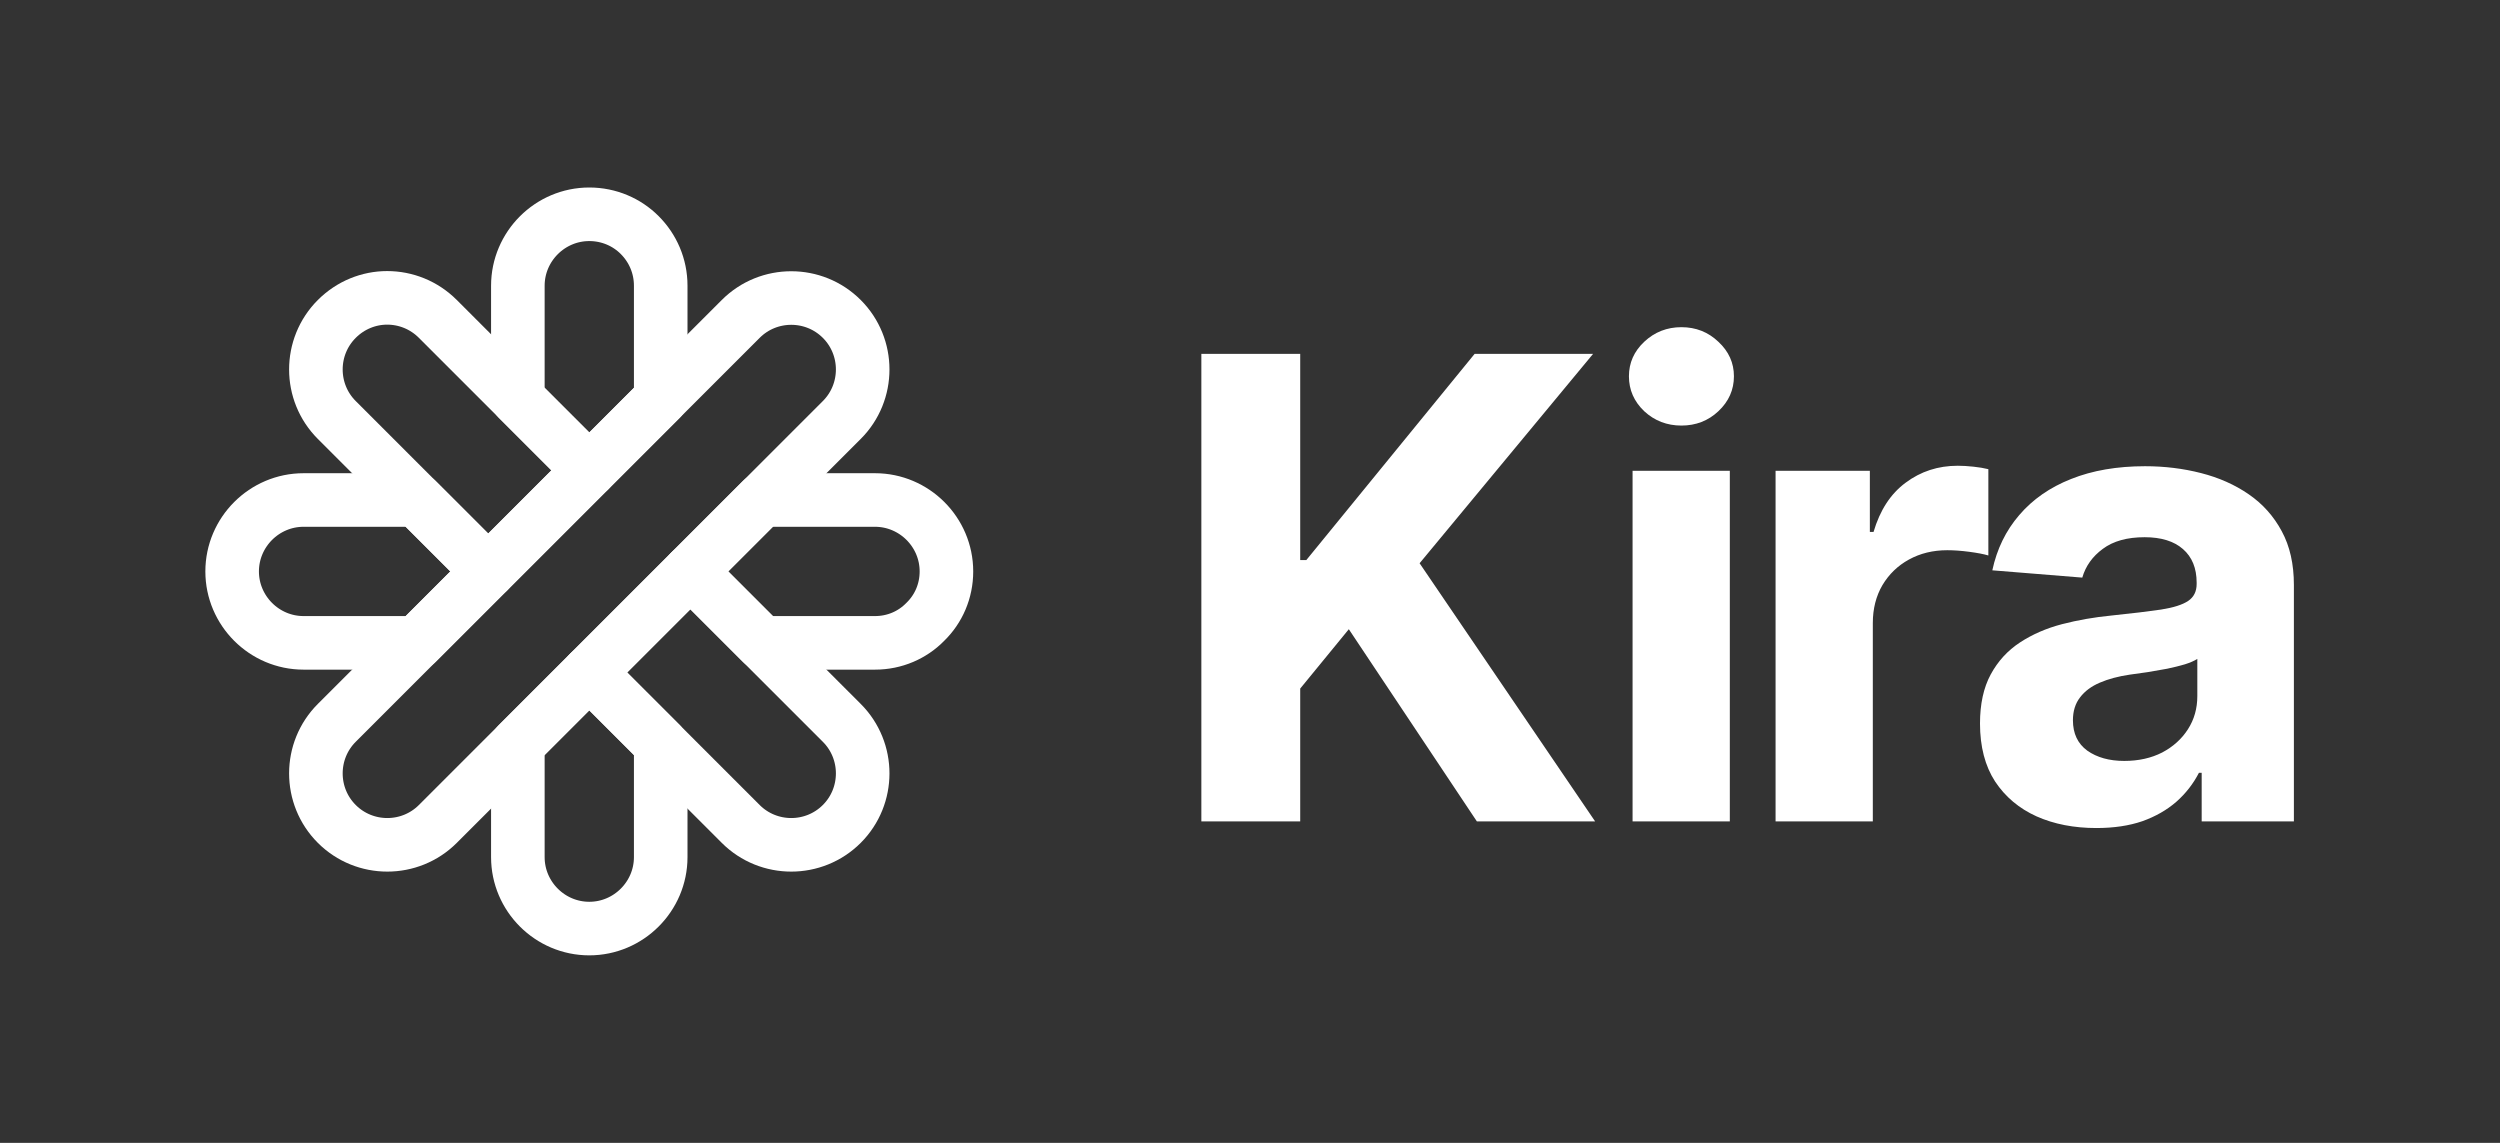
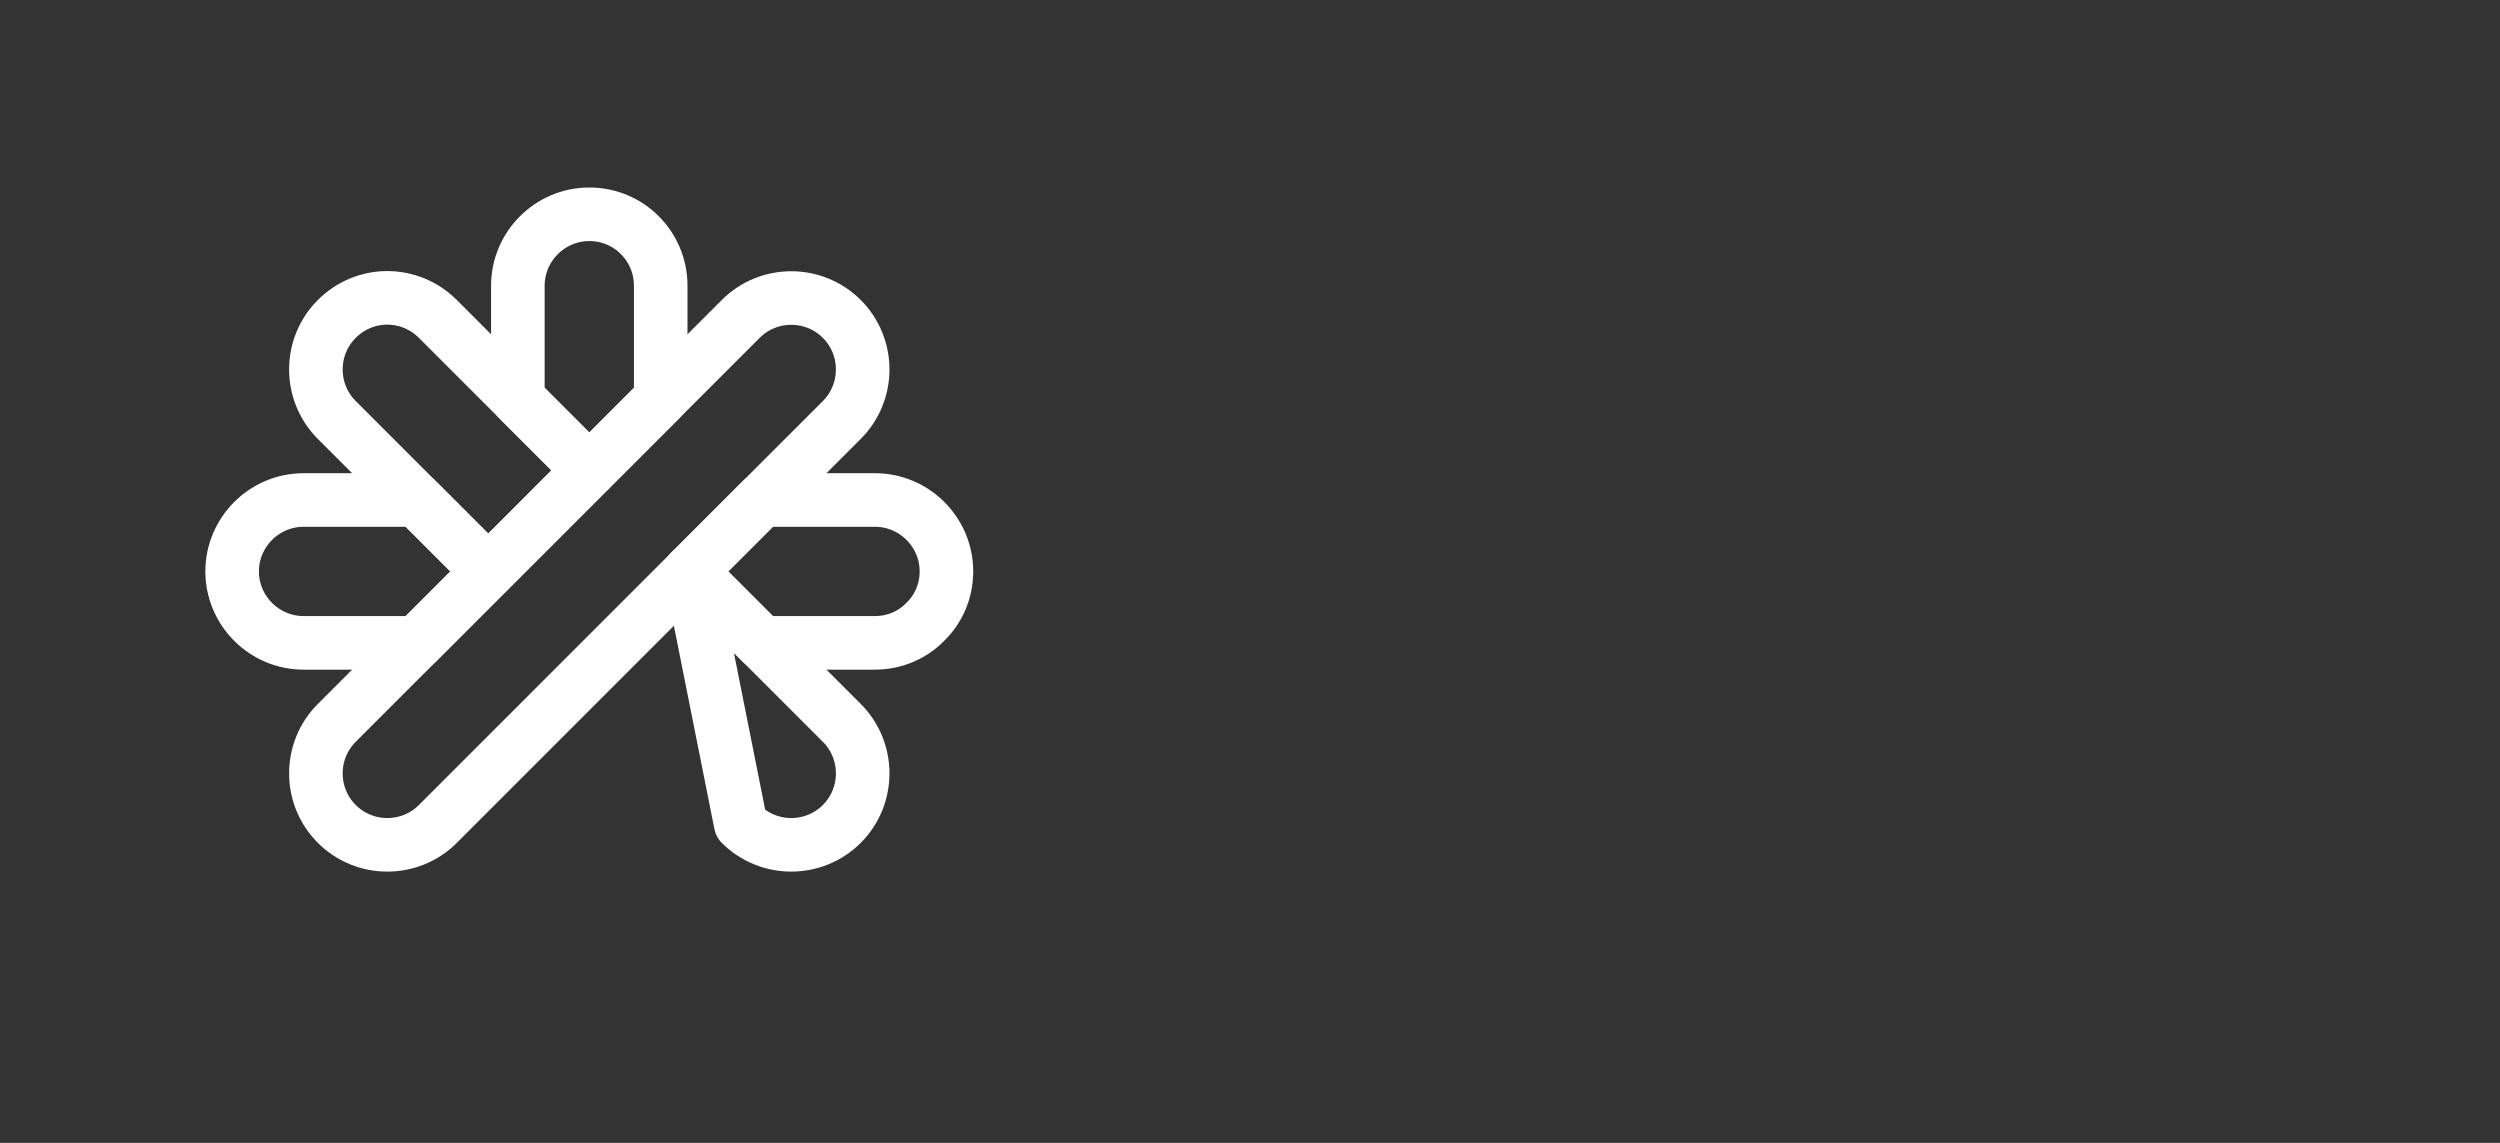
<svg xmlns="http://www.w3.org/2000/svg" width="70" height="32" viewBox="0 0 70 32" fill="none">
  <rect x="0" y="0" width="70" height="32" fill="#333333" stroke="none" />
  <path d="M16.5 6C15.4 6 14.5 6.9 14.5 8V11.17L16.5 13.17L18.5 11.17V8C18.5 7.45 18.28 6.95 17.91 6.58C17.55 6.22 17.05 6 16.5 6Z" stroke="white" stroke-width="1.5" stroke-miterlimit="10" stroke-linecap="round" stroke-linejoin="round" />
-   <path d="M14.5 20.83V24C14.5 25.1 15.4 26 16.5 26C17.6 26 18.5 25.1 18.5 24V20.83L16.5 18.83L14.5 20.83Z" stroke="white" stroke-width="1.5" stroke-miterlimit="10" stroke-linecap="round" stroke-linejoin="round" />
  <path d="M11.67 14H8.5C7.4 14 6.5 14.9 6.5 16C6.5 17.1 7.4 18 8.5 18H11.67L13.67 16L11.67 14Z" stroke="white" stroke-width="1.5" stroke-miterlimit="10" stroke-linecap="round" stroke-linejoin="round" />
  <path d="M24.5 14H21.33L19.33 16L21.33 18H24.5C25.05 18 25.55 17.78 25.91 17.41C26.28 17.05 26.5 16.55 26.5 16C26.5 14.9 25.6 14 24.5 14Z" stroke="white" stroke-width="1.5" stroke-miterlimit="10" stroke-linecap="round" stroke-linejoin="round" />
-   <path d="M23.57 20.24L19.33 16L16.5 18.83L20.74 23.07C21.52 23.85 22.79 23.85 23.57 23.07C24.35 22.29 24.35 21.02 23.57 20.24Z" stroke="white" stroke-width="1.5" stroke-miterlimit="10" stroke-linecap="round" stroke-linejoin="round" />
+   <path d="M23.57 20.24L19.33 16L20.74 23.07C21.52 23.85 22.79 23.85 23.57 23.07C24.35 22.29 24.35 21.02 23.57 20.24Z" stroke="white" stroke-width="1.5" stroke-miterlimit="10" stroke-linecap="round" stroke-linejoin="round" />
  <path d="M12.26 8.93C11.87 8.54 11.36 8.34 10.84 8.34C10.33 8.34 9.82 8.54 9.43 8.93C8.65 9.71 8.65 10.98 9.43 11.76L13.67 16L16.5 13.17L12.26 8.93Z" stroke="white" stroke-width="1.5" stroke-miterlimit="10" stroke-linecap="round" stroke-linejoin="round" />
  <path d="M9.43 23.07C8.65 22.29 8.65 21.02 9.43 20.24L20.74 8.93C21.52 8.15 22.79 8.15 23.57 8.93C24.35 9.71 24.35 10.98 23.57 11.76L12.26 23.07C11.48 23.85 10.21 23.85 9.43 23.07Z" stroke="white" stroke-width="1.5" stroke-miterlimit="10" stroke-linecap="round" stroke-linejoin="round" />
-   <path d="M33.638 23V9.909H36.406V15.681H36.578L41.289 9.909H44.606L39.749 15.771L44.664 23H41.353L37.767 17.618L36.406 19.28V23H33.638ZM45.712 23V13.182H48.435V23H45.712ZM47.08 11.916C46.675 11.916 46.328 11.782 46.038 11.514C45.752 11.241 45.61 10.915 45.61 10.536C45.61 10.161 45.752 9.839 46.038 9.57C46.328 9.298 46.675 9.161 47.08 9.161C47.485 9.161 47.83 9.298 48.115 9.57C48.405 9.839 48.55 10.161 48.55 10.536C48.55 10.915 48.405 11.241 48.115 11.514C47.83 11.782 47.485 11.916 47.08 11.916ZM49.716 23V13.182H52.356V14.895H52.459C52.638 14.286 52.938 13.825 53.36 13.514C53.782 13.199 54.267 13.041 54.817 13.041C54.954 13.041 55.101 13.05 55.258 13.067C55.416 13.084 55.554 13.107 55.674 13.137V15.553C55.546 15.515 55.369 15.481 55.143 15.451C54.917 15.421 54.711 15.406 54.523 15.406C54.123 15.406 53.765 15.494 53.449 15.668C53.138 15.839 52.891 16.077 52.708 16.384C52.529 16.691 52.439 17.045 52.439 17.445V23H49.716ZM58.7 23.185C58.074 23.185 57.515 23.077 57.025 22.859C56.535 22.638 56.148 22.312 55.862 21.881C55.581 21.447 55.44 20.905 55.44 20.258C55.44 19.712 55.54 19.254 55.74 18.884C55.941 18.513 56.214 18.215 56.559 17.989C56.904 17.763 57.296 17.592 57.735 17.477C58.178 17.362 58.642 17.281 59.128 17.234C59.699 17.175 60.16 17.119 60.509 17.068C60.858 17.013 61.112 16.932 61.27 16.825C61.427 16.719 61.506 16.561 61.506 16.352V16.314C61.506 15.909 61.378 15.596 61.123 15.374C60.871 15.153 60.513 15.042 60.049 15.042C59.559 15.042 59.169 15.151 58.879 15.368C58.589 15.581 58.398 15.849 58.304 16.173L55.785 15.969C55.913 15.372 56.164 14.857 56.539 14.422C56.914 13.983 57.398 13.646 57.99 13.412C58.587 13.173 59.277 13.054 60.062 13.054C60.607 13.054 61.129 13.118 61.628 13.246C62.13 13.374 62.576 13.572 62.964 13.84C63.356 14.109 63.664 14.454 63.89 14.876C64.116 15.293 64.229 15.794 64.229 16.378V23H61.647V21.639H61.57C61.412 21.945 61.202 22.216 60.937 22.45C60.673 22.68 60.356 22.861 59.985 22.994C59.614 23.121 59.186 23.185 58.7 23.185ZM59.48 21.306C59.88 21.306 60.234 21.227 60.541 21.07C60.848 20.908 61.089 20.69 61.263 20.418C61.438 20.145 61.525 19.836 61.525 19.491V18.449C61.44 18.504 61.323 18.555 61.174 18.602C61.029 18.645 60.865 18.685 60.682 18.724C60.498 18.758 60.315 18.79 60.132 18.82C59.949 18.845 59.782 18.869 59.633 18.89C59.314 18.937 59.035 19.011 58.796 19.114C58.557 19.216 58.372 19.354 58.24 19.529C58.108 19.7 58.042 19.913 58.042 20.168C58.042 20.539 58.176 20.822 58.444 21.018C58.717 21.21 59.062 21.306 59.48 21.306Z" fill="white" />
</svg>